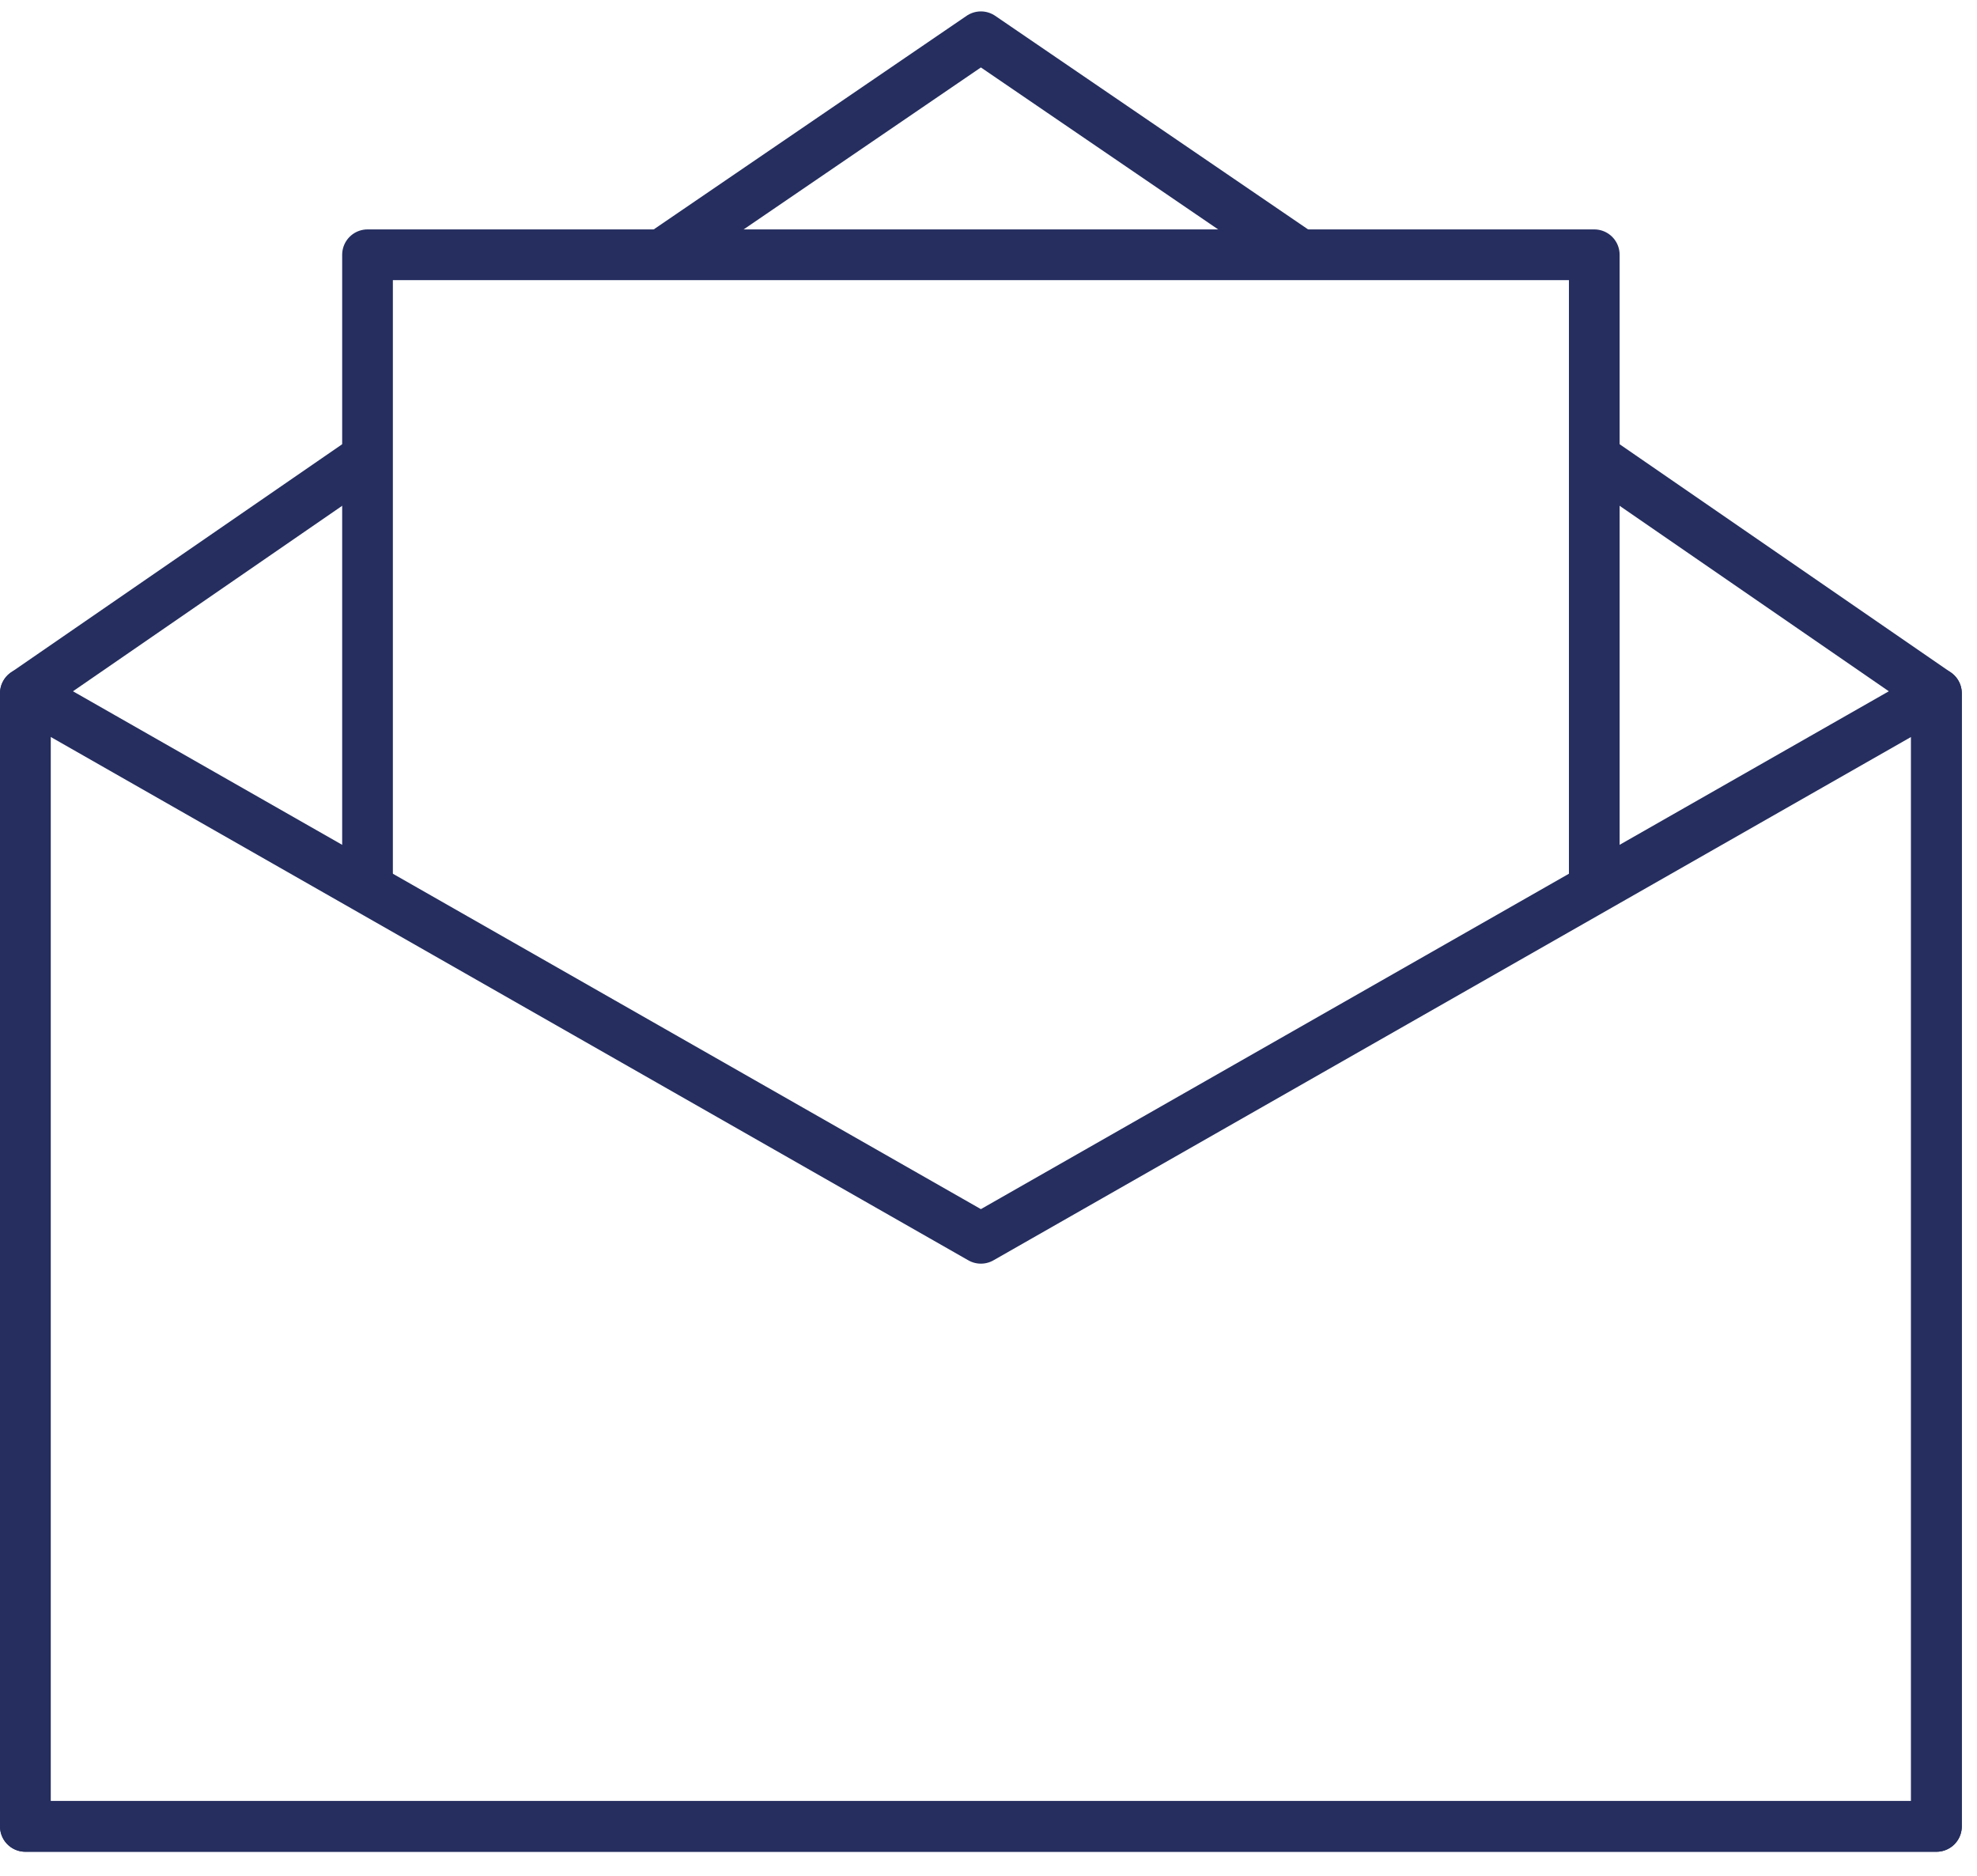
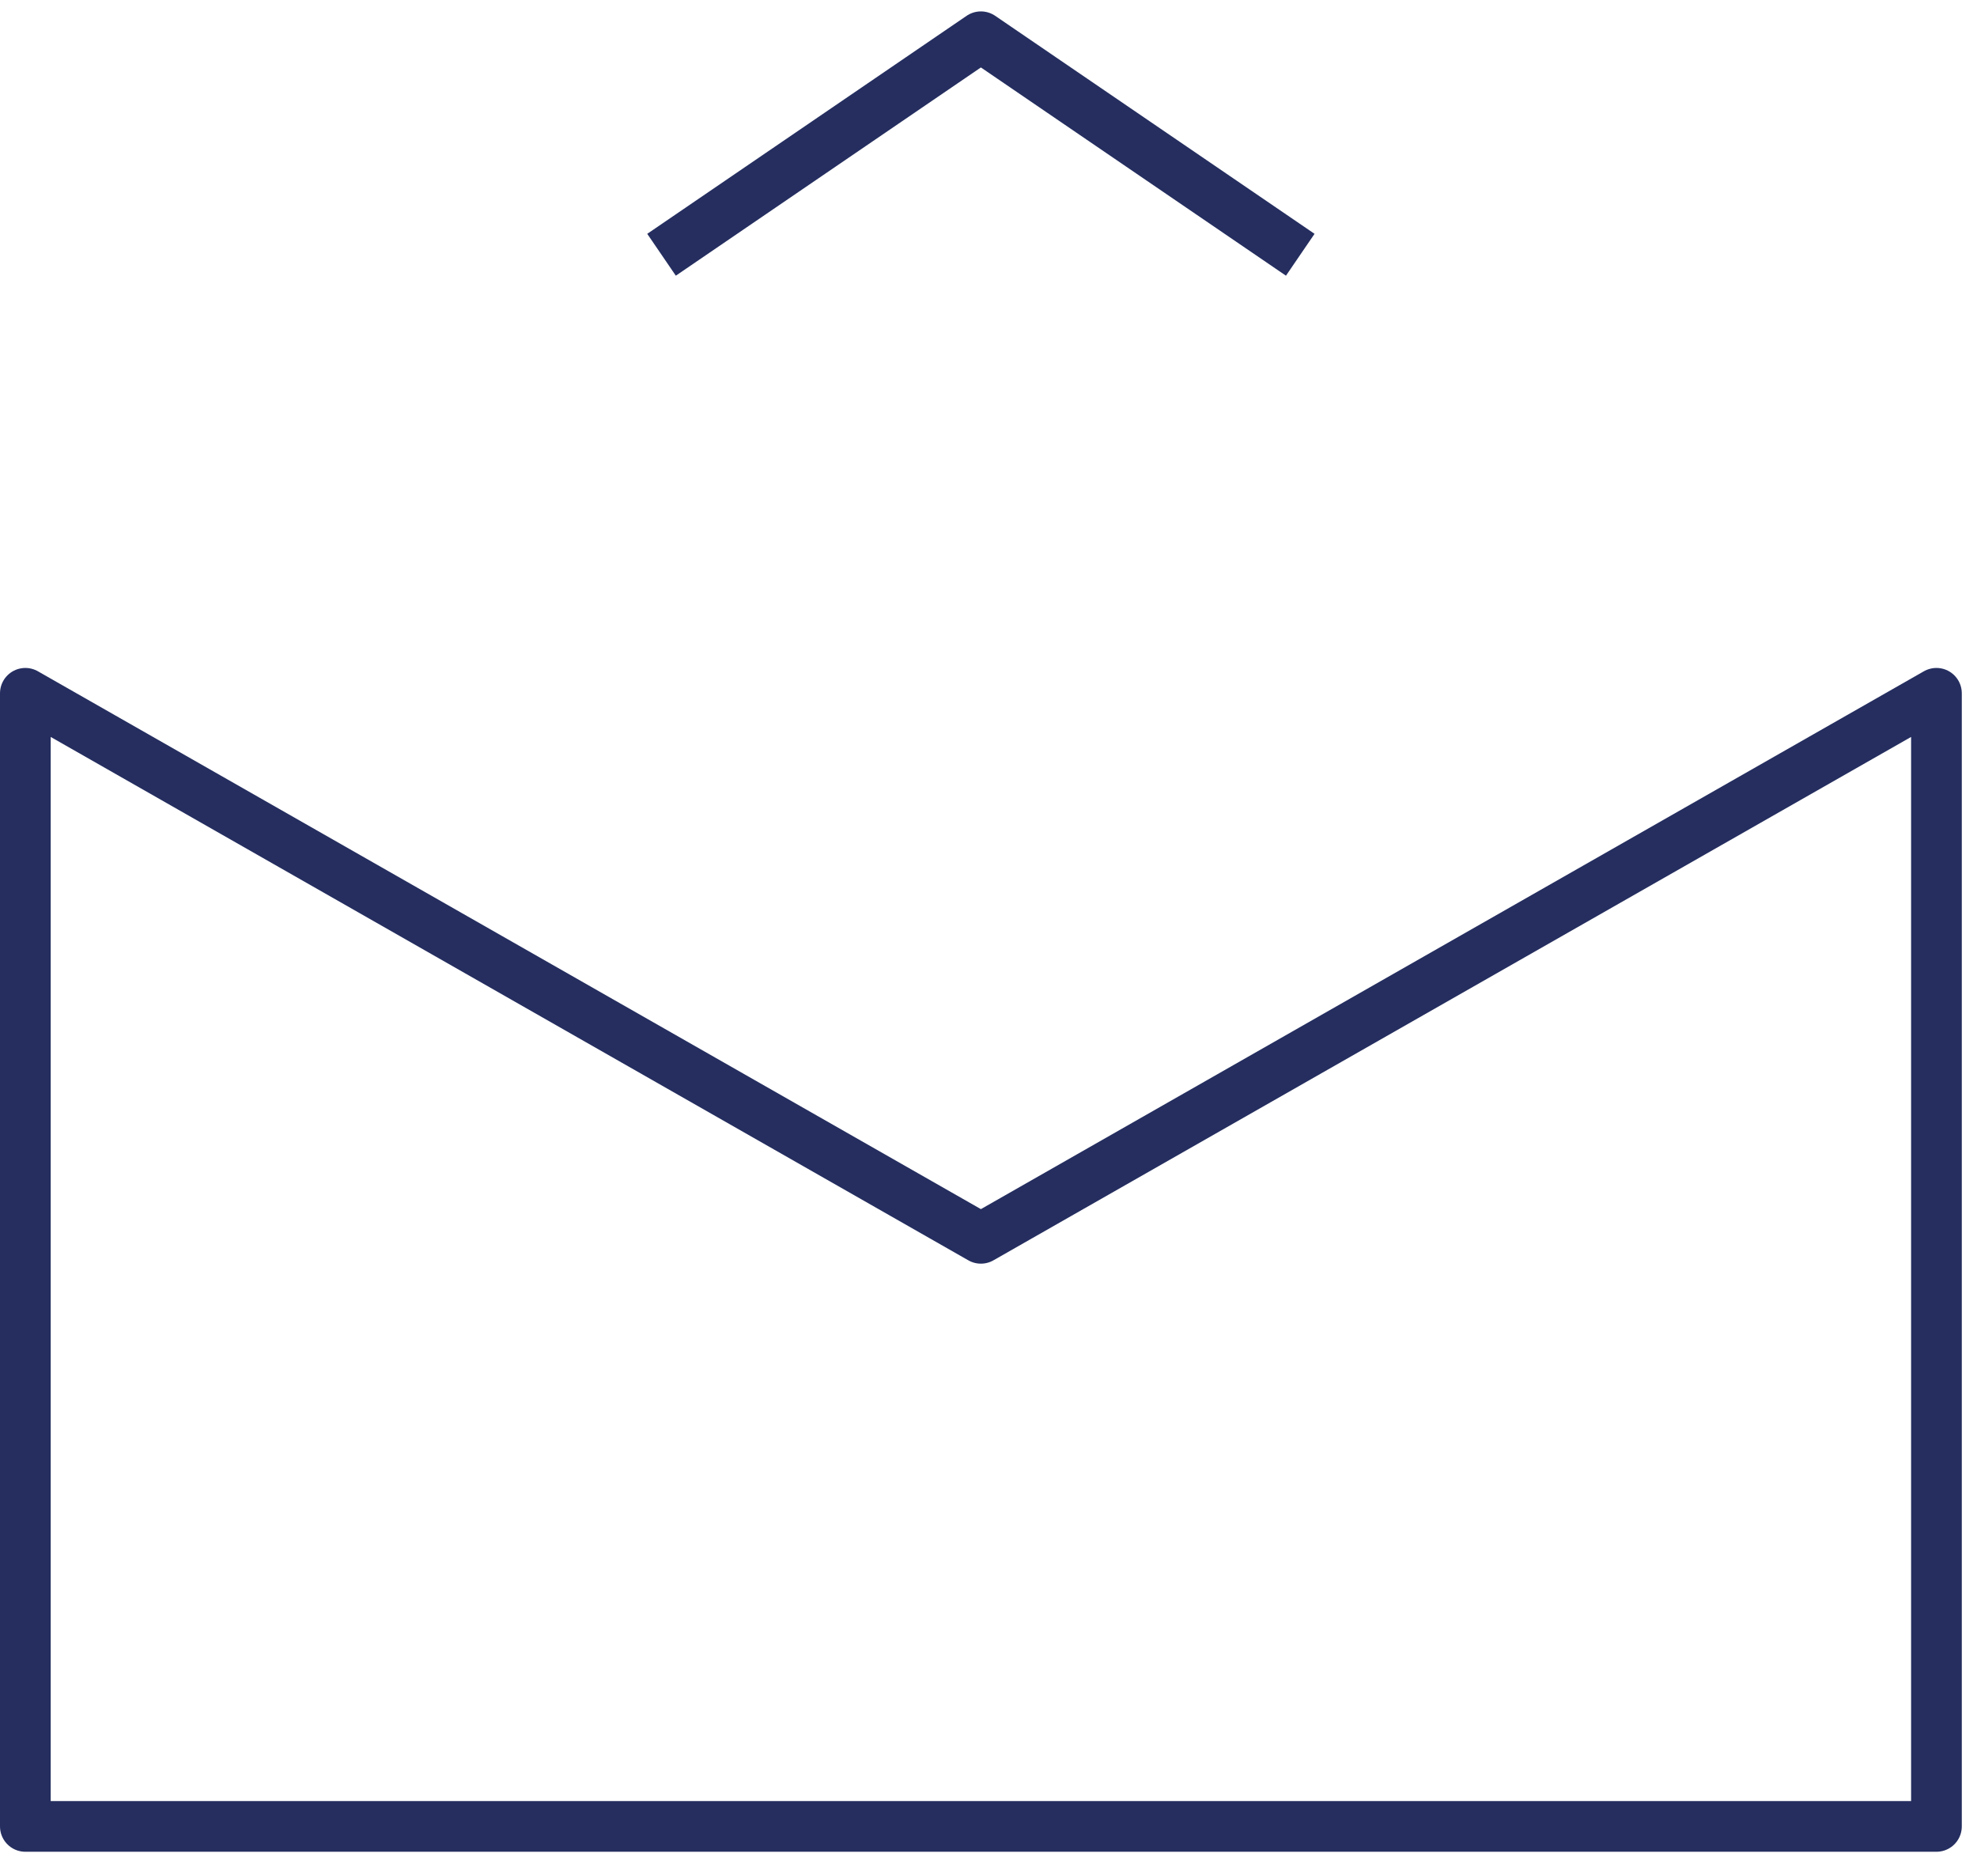
<svg xmlns="http://www.w3.org/2000/svg" width="100%" height="100%" viewBox="0 0 78 74" version="1.1" xml:space="preserve" style="fill-rule:evenodd;clip-rule:evenodd;stroke-linejoin:round;stroke-miterlimit:10;">
  <g transform="matrix(1,0,0,1,-11.3,-13.75)">
    <path d="M87.7,85.8L12.3,85.8L12.3,41.1L50,62.6L87.7,41.1L87.7,85.8Z" style="fill:none;fill-rule:nonzero;stroke:rgb(37,46,95);stroke-width:2px;" />
-     <path d="M25.8,49.2L25.8,23.8L74.2,23.8L74.2,49.2" style="fill:none;fill-rule:nonzero;stroke:rgb(37,46,95);stroke-width:2px;stroke-linejoin:miter;" />
-     <path d="M74.2,31.8L87.7,41.1L87.7,85.8L12.3,85.8L12.3,41.1L25.8,31.8" style="fill:none;fill-rule:nonzero;stroke:rgb(37,46,95);stroke-width:2px;" />
    <path d="M37.4,23.8L50,15.2L62.6,23.8" style="fill:none;fill-rule:nonzero;stroke:rgb(37,46,95);stroke-width:2px;" />
  </g>
</svg>